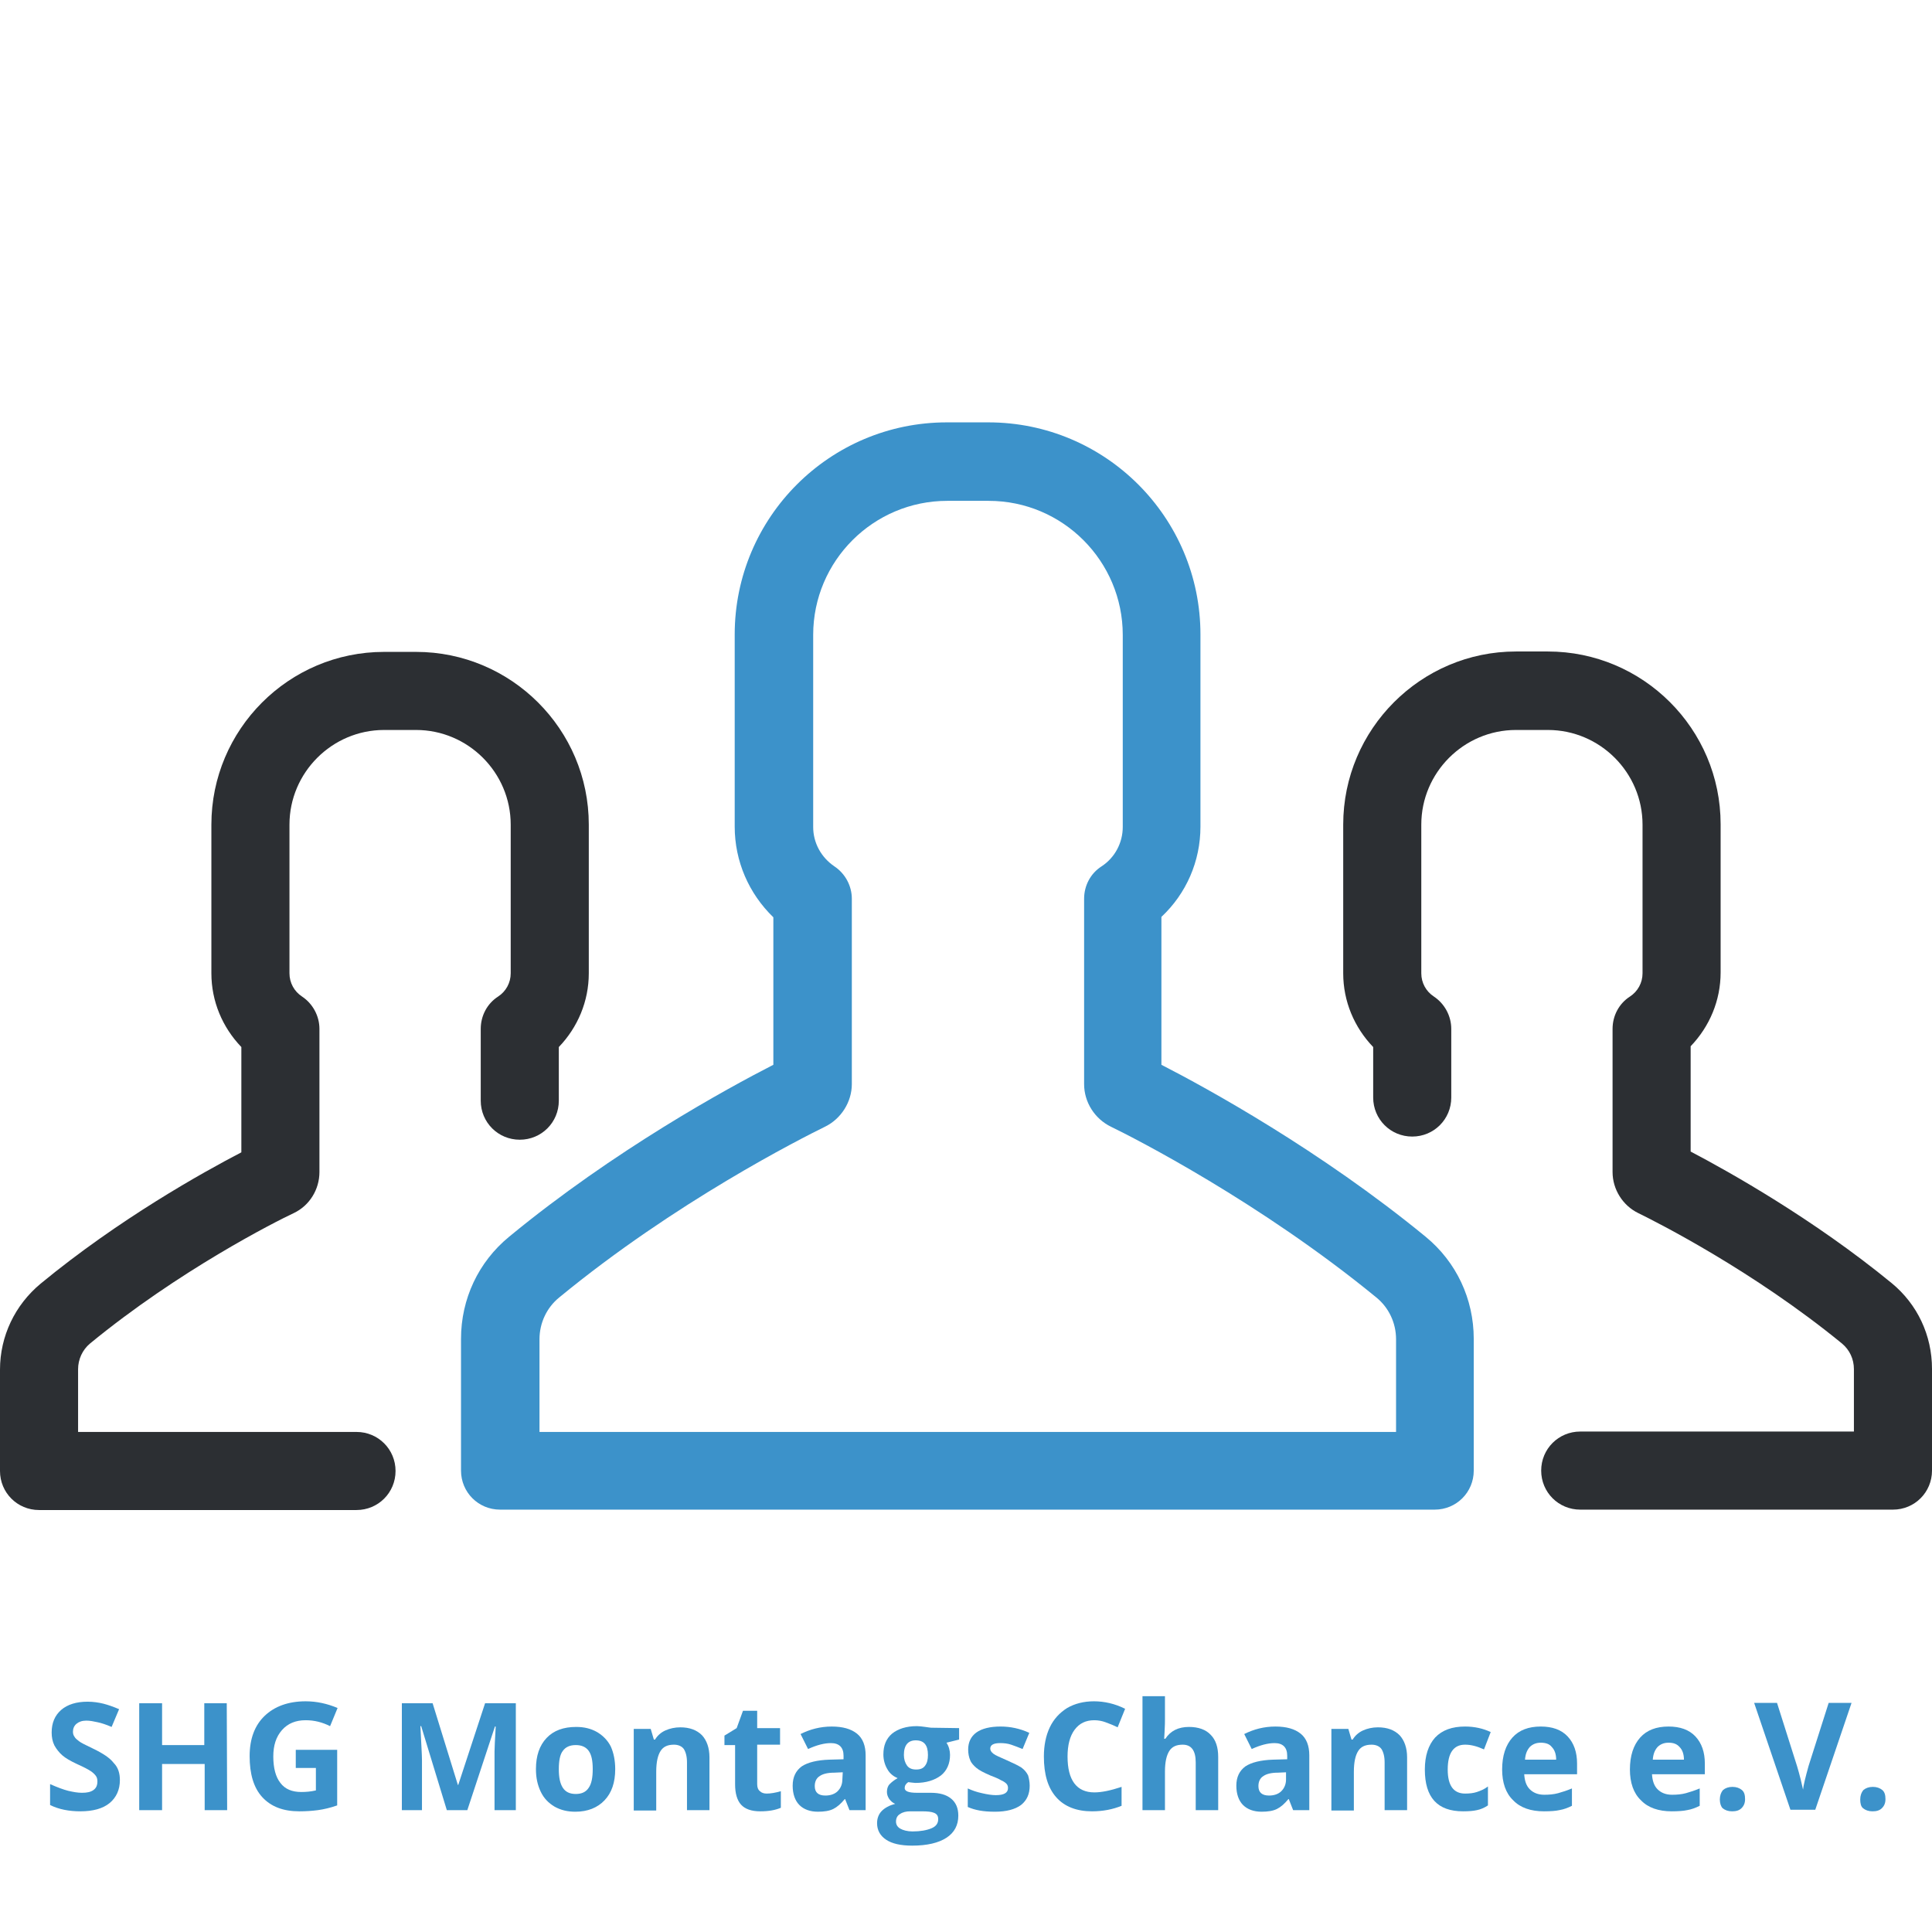
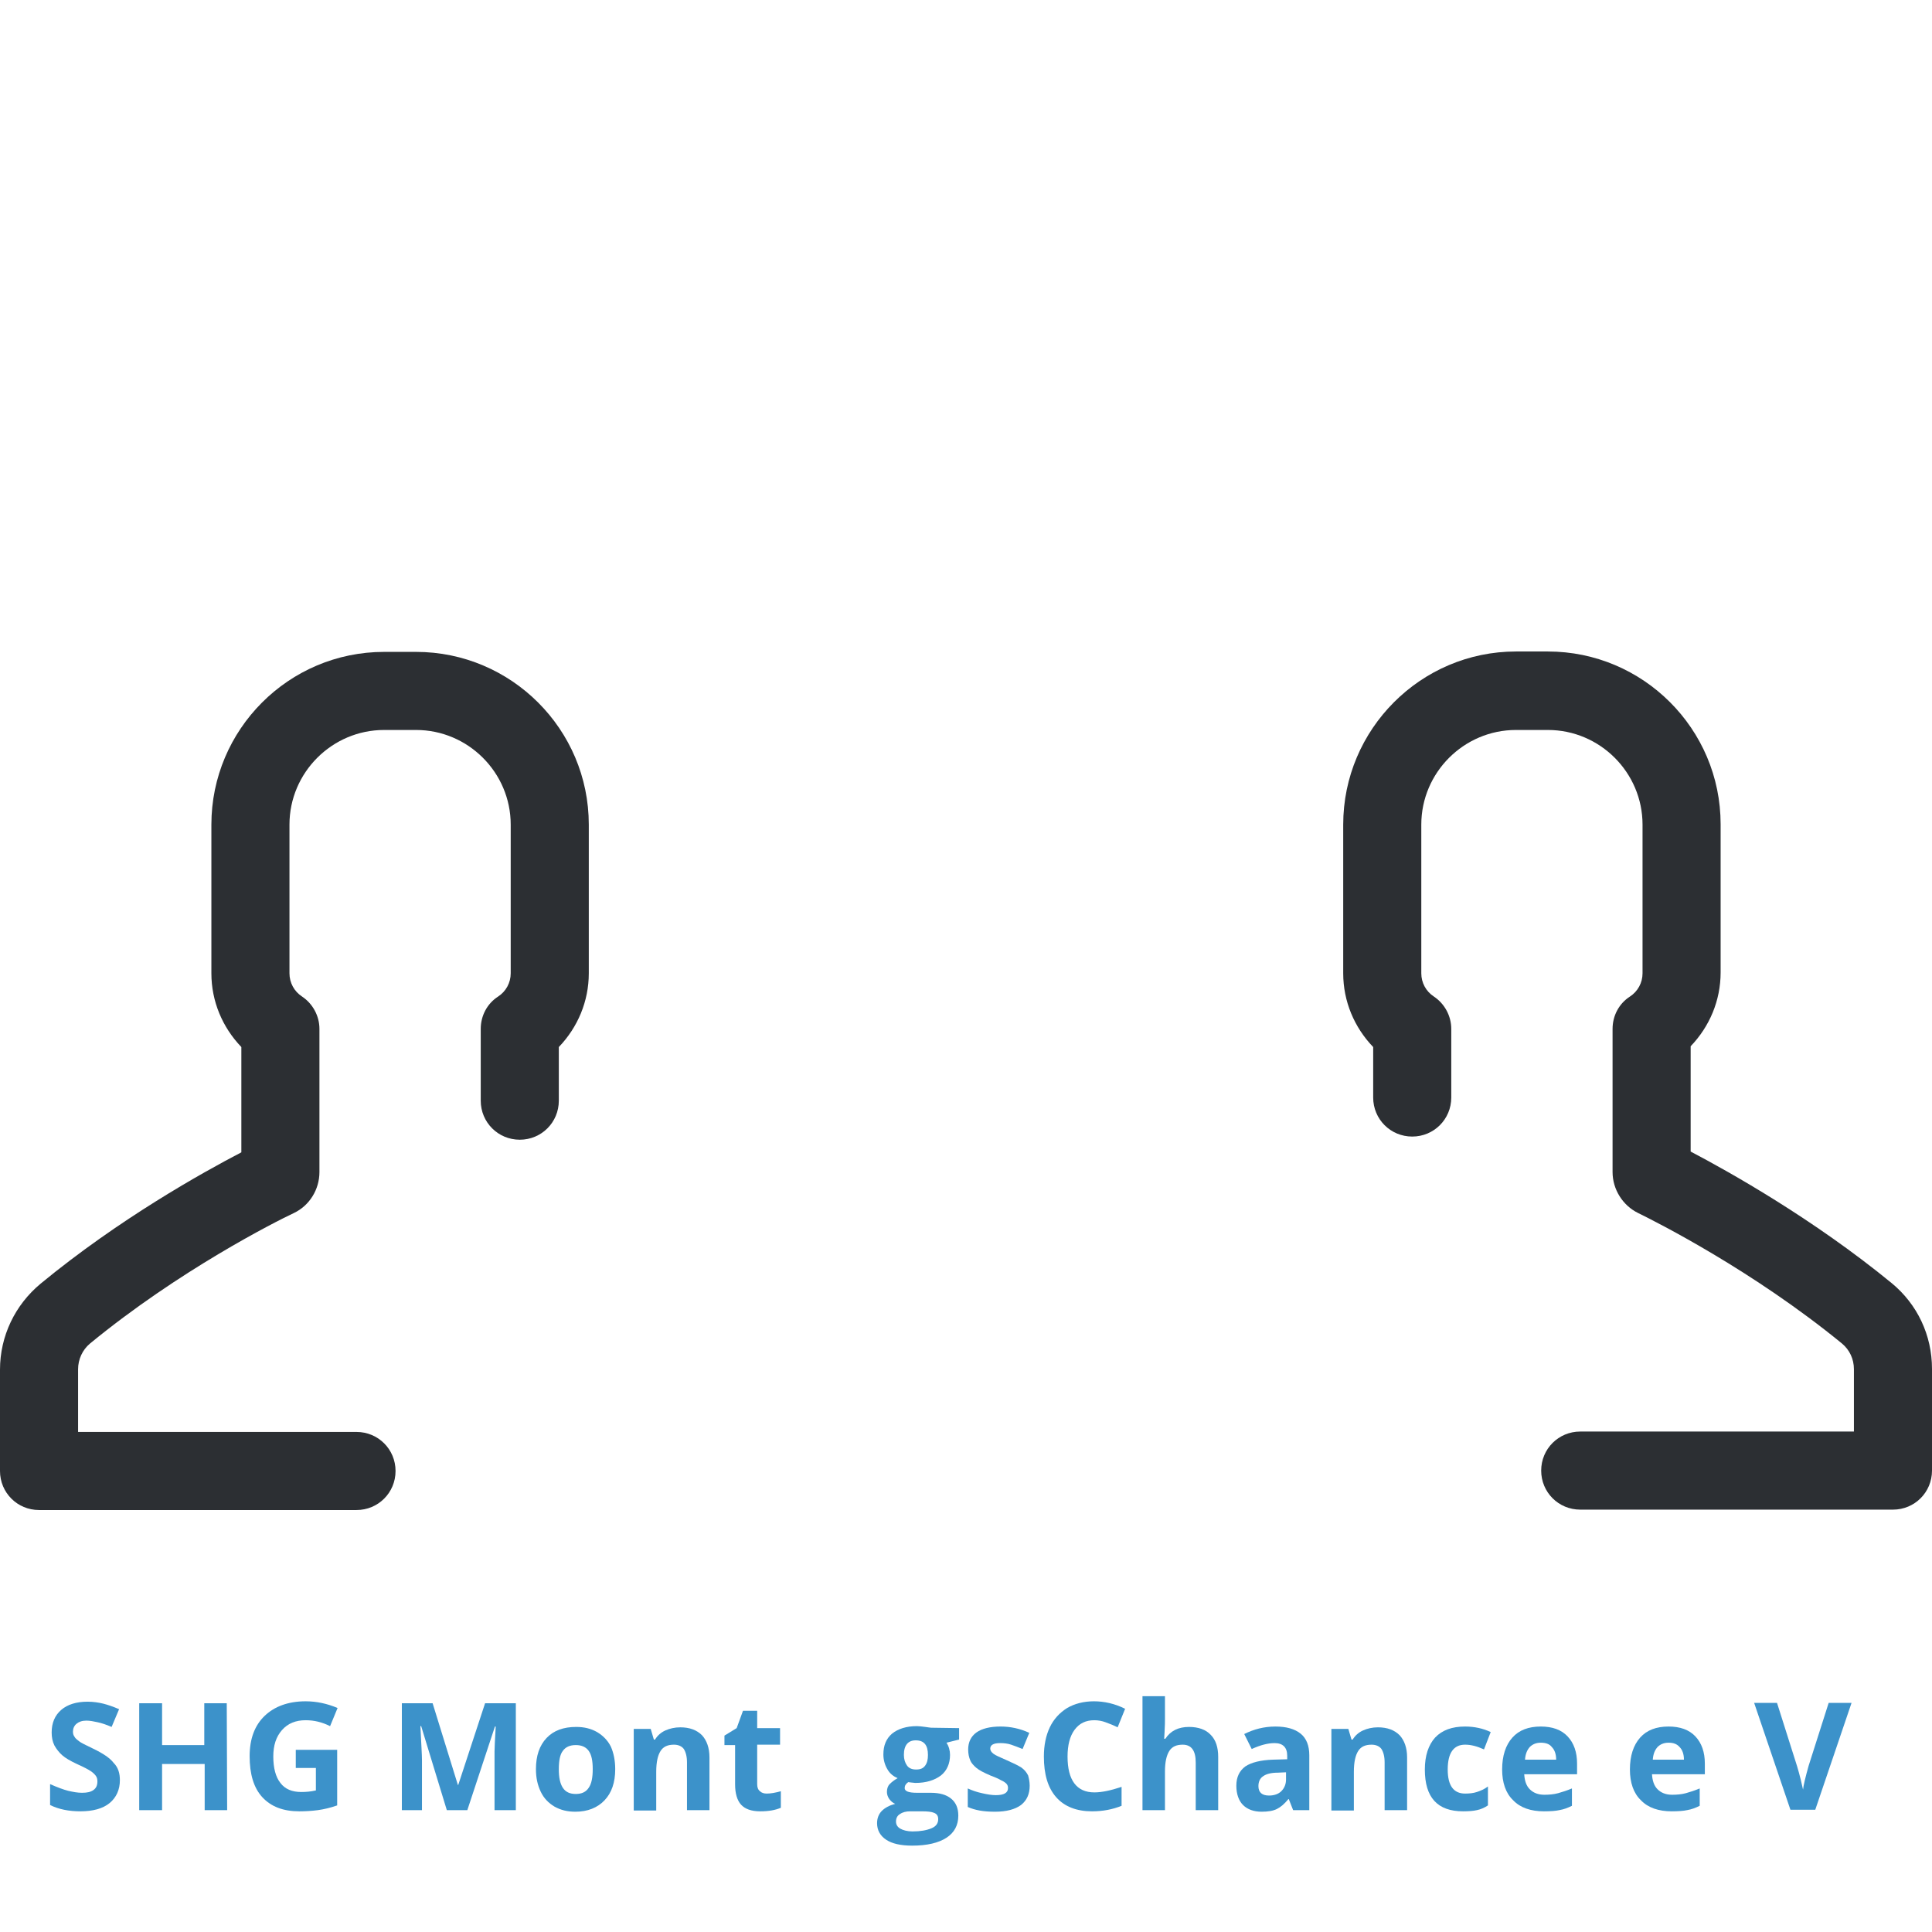
<svg xmlns="http://www.w3.org/2000/svg" version="1.2" baseProfile="tiny" id="Layer_1" x="0px" y="0px" viewBox="0 0 489.9 489.9" overflow="visible" xml:space="preserve">
  <g>
    <g>
      <path fill="#2C2F33" d="M340.6,209.1v37.7c0,7.1,2.8,13.7,7.6,18.7v12.8c0,5.5,4.4,9.9,9.9,9.9s9.9-4.4,9.9-9.9v-17.4    c0-3.3-1.7-6.4-4.4-8.2c-2-1.3-3.2-3.5-3.2-5.9v-37.7c0-13.2,10.8-24,24-24h8.1c13.2,0,24,10.8,24,24v37.7c0,2.4-1.2,4.6-3.2,5.9    c-2.8,1.8-4.4,4.9-4.4,8.2v36.3c0,4.4,2.6,8.5,6.5,10.4c4.7,2.3,29.1,14.6,51.7,33.1c1.9,1.6,3,3.9,3,6.5V363h-69.4    c-5.5,0-9.9,4.4-9.9,9.9s4.4,9.9,9.9,9.9H480c5.5,0,9.9-4.4,9.9-9.9v-25.8c0-8.5-3.7-16.4-10.3-21.8    c-19.9-16.3-41.2-28.2-50.9-33.3v-26.7c4.8-5,7.6-11.6,7.6-18.7V209c0-24.2-19.7-43.8-43.8-43.8h-8.1    C360.3,165.2,340.6,184.9,340.6,209.1z" />
      <path fill="#2C2F33" d="M9.9,382.9h80.5c5.5,0,9.9-4.4,9.9-9.9s-4.4-9.9-9.9-9.9H19.8v-15.9c0-2.5,1.1-4.9,3-6.5    c22.5-18.5,47-30.9,51.7-33.1c4-1.9,6.5-6,6.5-10.4v-36.3c0-3.3-1.7-6.4-4.4-8.2c-2-1.3-3.2-3.5-3.2-5.9v-37.7    c0-13.2,10.8-24,24-24h8.1c13.2,0,24,10.8,24,24v37.7c0,2.4-1.2,4.6-3.2,5.9c-2.8,1.8-4.4,4.9-4.4,8.2v18.2c0,5.5,4.4,9.9,9.9,9.9    s9.9-4.4,9.9-9.9v-13.6c4.8-5,7.6-11.6,7.6-18.7v-37.7c0-24.2-19.7-43.8-43.8-43.8h-8.1c-24.2,0-43.8,19.7-43.8,43.8v37.7    c0,7.1,2.8,13.7,7.6,18.7v26.7c-9.8,5.1-31,16.9-50.9,33.3C3.8,330.9,0,338.8,0,347.3V373C0,378.5,4.4,382.9,9.9,382.9z" />
-       <path fill="#3C92CA" d="M304.4,209.6v-48.7c0-29.7-24.1-53.8-53.8-53.8h-10.5c-29.7,0-53.8,24.1-53.8,53.8v48.7    c0,8.8,3.6,17,9.8,23V270c-11.7,6-40.3,21.6-67,43.6c-7.8,6.4-12.2,15.8-12.2,25.9v33.4c0,5.5,4.4,9.9,9.9,9.9h237    c5.5,0,9.9-4.4,9.9-9.9v-33.4c0-10.1-4.4-19.5-12.2-25.9c-26.7-21.9-55.3-37.6-67-43.6v-37.5C300.8,226.6,304.4,218.4,304.4,209.6    z M349,329c3.2,2.6,5,6.5,5,10.6v23.5H136.8v-23.5c0-4.1,1.8-8,5-10.6c29.4-24.2,61.3-40.3,67.4-43.3c4.1-2,6.8-6.3,6.8-10.8v-47    c0-3.3-1.7-6.4-4.4-8.2c-3.4-2.3-5.4-6-5.4-10V161c0-18.8,15.3-34,34-34h10.5c18.8,0,34,15.3,34,34v48.7c0,4-2,7.8-5.4,10    c-2.8,1.8-4.4,4.9-4.4,8.2v47c0,4.6,2.7,8.8,6.8,10.8C287.7,288.6,319.6,304.9,349,329z" />
    </g>
  </g>
  <g>
    <path fill="#3C92CA" d="M30.4,451.4c0,2.4-0.9,4.4-2.6,5.8s-4.2,2.1-7.4,2.1c-2.9,0-5.5-0.5-7.7-1.6v-5.3c1.8,0.8,3.4,1.4,4.6,1.7   c1.3,0.3,2.4,0.5,3.5,0.5c1.3,0,2.2-0.2,2.9-0.7c0.7-0.5,1-1.2,1-2.2c0-0.5-0.1-1-0.4-1.4s-0.7-0.8-1.3-1.2c-0.6-0.4-1.7-1-3.5-1.8   c-1.7-0.8-2.9-1.5-3.7-2.2s-1.5-1.6-2-2.5c-0.5-1-0.7-2.1-0.7-3.3c0-2.4,0.8-4.3,2.4-5.7c1.6-1.4,3.9-2.1,6.7-2.1   c1.4,0,2.8,0.2,4,0.5s2.6,0.8,4,1.4l-1.9,4.5c-1.4-0.6-2.6-1-3.6-1.2c-0.9-0.2-1.9-0.4-2.8-0.4c-1.1,0-1.9,0.3-2.5,0.8   s-0.9,1.2-0.9,2c0,0.5,0.1,0.9,0.4,1.3c0.2,0.4,0.6,0.7,1.1,1.1s1.7,1,3.6,1.9c2.5,1.2,4.3,2.4,5.2,3.6   C30,448.2,30.4,449.7,30.4,451.4z" />
    <path fill="#3C92CA" d="M57.6,459h-5.7v-11.7H41.1V459h-5.8v-27.1h5.8v10.6h10.7v-10.6h5.7L57.6,459L57.6,459z" />
    <path fill="#3C92CA" d="M74.7,443.7h10.8v14.1c-1.7,0.6-3.4,1-4.9,1.2s-3.1,0.3-4.7,0.3c-4.1,0-7.2-1.2-9.4-3.6   c-2.2-2.4-3.2-5.9-3.2-10.4c0-4.4,1.3-7.8,3.8-10.2s6-3.7,10.4-3.7c2.8,0,5.5,0.6,8.1,1.7l-1.9,4.6c-2-1-4-1.5-6.2-1.5   c-2.5,0-4.5,0.8-6,2.5s-2.2,3.9-2.2,6.7c0,2.9,0.6,5.2,1.8,6.7c1.2,1.6,3,2.3,5.3,2.3c1.2,0,2.4-0.1,3.7-0.4v-5.7H75v-4.6H74.7z" />
    <path fill="#3C92CA" d="M113.3,459l-6.5-21.3h-0.2c0.2,4.3,0.4,7.2,0.4,8.7V459h-5.1v-27.1h7.8l6.4,20.7h0.1l6.8-20.7h7.8V459h-5.4   v-12.8c0-0.6,0-1.3,0-2.1c0-0.8,0.1-2.9,0.3-6.3h-0.2l-7,21.2L113.3,459L113.3,459z" />
    <path fill="#3C92CA" d="M156,448.6c0,3.4-0.9,6-2.7,7.9s-4.3,2.9-7.4,2.9c-2,0-3.7-0.4-5.3-1.3c-1.5-0.9-2.7-2.1-3.5-3.8   s-1.2-3.5-1.2-5.7c0-3.4,0.9-6,2.7-7.9s4.3-2.8,7.5-2.8c2,0,3.7,0.4,5.3,1.3c1.5,0.9,2.7,2.1,3.5,3.7   C155.6,444.5,156,446.4,156,448.6z M141.7,448.6c0,2.1,0.3,3.6,1,4.7s1.8,1.6,3.3,1.6s2.6-0.5,3.3-1.6c0.7-1,1-2.6,1-4.7   s-0.3-3.6-1-4.6s-1.8-1.5-3.3-1.5s-2.6,0.5-3.3,1.5C142,444.9,141.7,446.5,141.7,448.6z" />
    <path fill="#3C92CA" d="M179.9,459h-5.7v-12.1c0-1.5-0.3-2.6-0.8-3.4c-0.5-0.7-1.4-1.1-2.5-1.1c-1.6,0-2.7,0.5-3.4,1.6   s-1.1,2.8-1.1,5.3v9.8h-5.7v-20.7h4.3l0.8,2.7h0.3c0.6-1,1.5-1.8,2.6-2.3s2.4-0.8,3.8-0.8c2.4,0,4.2,0.7,5.5,2   c1.2,1.3,1.9,3.2,1.9,5.6L179.9,459L179.9,459z" />
    <path fill="#3C92CA" d="M194.4,454.8c1,0,2.2-0.2,3.6-0.6v4.2c-1.4,0.6-3.1,0.9-5.2,0.9c-2.3,0-3.9-0.6-4.9-1.7s-1.5-2.9-1.5-5.1   v-10h-2.7v-2.4l3.1-1.9l1.6-4.4h3.6v4.4h5.8v4.2H192v10c0,0.8,0.2,1.4,0.7,1.8C193.1,454.6,193.7,454.8,194.4,454.8z" />
-     <path fill="#3C92CA" d="M215.4,459l-1.1-2.8h-0.1c-1,1.2-1.9,2-2.9,2.5s-2.3,0.7-3.9,0.7c-2,0-3.6-0.6-4.7-1.7   c-1.1-1.1-1.7-2.8-1.7-4.9c0-2.2,0.8-3.8,2.3-4.9c1.5-1,3.9-1.6,7-1.7l3.6-0.1v-0.9c0-2.1-1.1-3.2-3.2-3.2c-1.7,0-3.6,0.5-5.8,1.5   l-1.9-3.8c2.4-1.2,5-1.9,7.9-1.9c2.8,0,4.9,0.6,6.4,1.8c1.5,1.2,2.2,3.1,2.2,5.5V459H215.4z M213.7,449.4l-2.2,0.1   c-1.6,0-2.9,0.3-3.7,0.9c-0.8,0.5-1.2,1.4-1.2,2.5c0,1.6,0.9,2.4,2.7,2.4c1.3,0,2.4-0.4,3.1-1.1c0.8-0.8,1.2-1.8,1.2-3L213.7,449.4   L213.7,449.4z" />
    <path fill="#3C92CA" d="M243.2,438.2v2.9l-3.2,0.8c0.6,0.9,0.9,2,0.9,3.1c0,2.2-0.8,4-2.3,5.2c-1.6,1.2-3.7,1.9-6.5,1.9l-1-0.1   l-0.8-0.1c-0.6,0.4-0.9,0.9-0.9,1.5c0,0.8,1,1.2,3.1,1.2h3.5c2.3,0,4,0.5,5.2,1.5s1.8,2.4,1.8,4.3c0,2.4-1,4.3-3,5.6   c-2,1.3-4.9,2-8.7,2c-2.9,0-5.1-0.5-6.6-1.5s-2.3-2.4-2.3-4.2c0-1.2,0.4-2.3,1.2-3.1s1.9-1.4,3.4-1.8c-0.6-0.2-1.1-0.7-1.5-1.2   c-0.4-0.6-0.6-1.2-0.6-1.8c0-0.8,0.2-1.5,0.7-2s1.1-1,2-1.5c-1.1-0.5-2-1.2-2.6-2.3c-0.6-1-1-2.3-1-3.7c0-2.3,0.7-4,2.2-5.3   c1.5-1.2,3.6-1.9,6.3-1.9c0.6,0,1.3,0.1,2.1,0.2s1.3,0.2,1.5,0.2L243.2,438.2L243.2,438.2z M227.2,461.9c0,0.8,0.4,1.4,1.1,1.8   c0.7,0.4,1.8,0.7,3.1,0.7c2,0,3.6-0.3,4.8-0.8s1.7-1.3,1.7-2.3c0-0.8-0.3-1.3-1-1.6c-0.7-0.3-1.7-0.4-3.2-0.4h-2.9   c-1,0-1.9,0.2-2.6,0.7C227.5,460.4,227.2,461.1,227.2,461.9z M229.2,445c0,1.1,0.3,2,0.8,2.7s1.3,1,2.3,1c1.1,0,1.8-0.3,2.3-1   s0.7-1.5,0.7-2.7c0-2.5-1-3.7-3.1-3.7C230.3,441.3,229.2,442.5,229.2,445z" />
    <path fill="#3C92CA" d="M261.1,452.8c0,2.1-0.7,3.7-2.2,4.9c-1.5,1.1-3.7,1.7-6.6,1.7c-1.5,0-2.8-0.1-3.9-0.3   c-1.1-0.2-2.1-0.5-3-0.9v-4.7c1.1,0.5,2.2,0.9,3.6,1.2c1.3,0.3,2.5,0.5,3.5,0.5c2.1,0,3.1-0.6,3.1-1.8c0-0.4-0.1-0.8-0.4-1.1   c-0.3-0.3-0.7-0.6-1.4-0.9c-0.7-0.4-1.6-0.8-2.7-1.2c-1.6-0.7-2.8-1.3-3.5-1.9s-1.3-1.2-1.6-2c-0.3-0.7-0.5-1.6-0.5-2.7   c0-1.8,0.7-3.3,2.1-4.3c1.4-1,3.5-1.5,6.1-1.5c2.5,0,4.9,0.5,7.3,1.6l-1.7,4.1c-1-0.4-2-0.8-2.9-1.1c-0.9-0.3-1.8-0.4-2.8-0.4   c-1.7,0-2.5,0.5-2.5,1.4c0,0.5,0.3,0.9,0.8,1.3s1.7,0.9,3.5,1.7c1.6,0.7,2.8,1.3,3.6,1.8c0.8,0.6,1.3,1.2,1.7,2   C260.9,450.9,261.1,451.8,261.1,452.8z" />
    <path fill="#3C92CA" d="M277.5,436.2c-2.2,0-3.8,0.8-5,2.4s-1.8,3.9-1.8,6.8c0,6,2.3,9.1,6.8,9.1c1.9,0,4.2-0.5,6.9-1.4v4.8   c-2.2,0.9-4.7,1.4-7.5,1.4c-3.9,0-7-1.2-9.1-3.6s-3.1-5.8-3.1-10.3c0-2.8,0.5-5.3,1.5-7.4s2.5-3.7,4.4-4.9c1.9-1.1,4.2-1.7,6.8-1.7   c2.6,0,5.3,0.6,7.9,1.9l-1.9,4.7c-1-0.5-2-0.9-3.1-1.3C279.5,436.4,278.5,436.2,277.5,436.2z" />
    <path fill="#3C92CA" d="M308.9,459h-5.7v-12.1c0-3-1.1-4.5-3.3-4.5c-1.6,0-2.7,0.5-3.4,1.6s-1.1,2.8-1.1,5.2v9.8h-5.7v-28.9h5.7   v5.9c0,0.5,0,1.5-0.1,3.2l-0.1,1.7h0.3c1.3-2,3.3-3,6-3c2.4,0,4.3,0.7,5.5,2c1.3,1.3,1.9,3.2,1.9,5.6L308.9,459L308.9,459z" />
    <path fill="#3C92CA" d="M327.9,459l-1.1-2.8h-0.1c-1,1.2-1.9,2-2.9,2.5s-2.3,0.7-3.9,0.7c-2,0-3.6-0.6-4.7-1.7s-1.7-2.8-1.7-4.9   c0-2.2,0.8-3.8,2.3-4.9c1.5-1,3.9-1.6,7-1.7l3.6-0.1v-0.9c0-2.1-1.1-3.2-3.2-3.2c-1.7,0-3.6,0.5-5.8,1.5l-1.9-3.8   c2.4-1.2,5-1.9,7.9-1.9c2.8,0,4.9,0.6,6.4,1.8c1.5,1.2,2.2,3.1,2.2,5.5V459H327.9z M326.2,449.4l-2.2,0.1c-1.6,0-2.9,0.3-3.7,0.9   c-0.8,0.5-1.2,1.4-1.2,2.5c0,1.6,0.9,2.4,2.7,2.4c1.3,0,2.4-0.4,3.1-1.1c0.8-0.8,1.2-1.8,1.2-3v-1.8H326.2z" />
    <path fill="#3C92CA" d="M356.8,459h-5.7v-12.1c0-1.5-0.3-2.6-0.8-3.4c-0.5-0.7-1.4-1.1-2.5-1.1c-1.6,0-2.7,0.5-3.4,1.6   c-0.7,1.1-1.1,2.8-1.1,5.3v9.8h-5.7v-20.7h4.3l0.8,2.7h0.3c0.6-1,1.5-1.8,2.6-2.3s2.4-0.8,3.8-0.8c2.4,0,4.2,0.7,5.5,2   c1.2,1.3,1.9,3.2,1.9,5.6L356.8,459L356.8,459z" />
    <path fill="#3C92CA" d="M371,459.3c-6.5,0-9.7-3.5-9.7-10.6c0-3.5,0.9-6.2,2.6-8.1c1.8-1.9,4.3-2.8,7.6-2.8c2.4,0,4.6,0.5,6.5,1.4   l-1.7,4.4c-0.9-0.4-1.7-0.7-2.5-0.9c-0.8-0.2-1.5-0.3-2.3-0.3c-2.9,0-4.4,2.1-4.4,6.3c0,4.1,1.5,6.1,4.4,6.1c1.1,0,2.1-0.1,3-0.4   s1.9-0.7,2.8-1.4v4.8c-0.9,0.6-1.8,1-2.8,1.2C373.6,459.2,372.5,459.3,371,459.3z" />
    <path fill="#3C92CA" d="M391.5,459.3c-3.3,0-6-0.9-7.8-2.8c-1.9-1.8-2.8-4.5-2.8-7.8c0-3.5,0.9-6.2,2.6-8.1s4.1-2.8,7.2-2.8   c2.9,0,5.2,0.8,6.8,2.5s2.4,4,2.4,6.9v2.7h-13.4c0.1,1.6,0.5,2.9,1.4,3.8s2.1,1.4,3.7,1.4c1.2,0,2.4-0.1,3.5-0.4s2.3-0.7,3.5-1.2   v4.4c-1,0.5-2,0.9-3.2,1.1C394.5,459.2,393.2,459.3,391.5,459.3z M390.7,441.9c-1.2,0-2.1,0.4-2.8,1.1c-0.7,0.8-1.1,1.8-1.2,3.2   h7.9c0-1.4-0.4-2.5-1.1-3.2C392.9,442.2,391.9,441.9,390.7,441.9z" />
    <path fill="#3C92CA" d="M423.9,459.3c-3.3,0-6-0.9-7.8-2.8c-1.9-1.8-2.8-4.5-2.8-7.8c0-3.5,0.9-6.2,2.6-8.1s4.1-2.8,7.2-2.8   c2.9,0,5.2,0.8,6.8,2.5s2.4,4,2.4,6.9v2.7h-13.4c0.1,1.6,0.5,2.9,1.4,3.8s2.1,1.4,3.7,1.4c1.2,0,2.4-0.1,3.5-0.4s2.3-0.7,3.5-1.2   v4.4c-1,0.5-2,0.9-3.2,1.1C426.9,459.2,425.5,459.3,423.9,459.3z M423.1,441.9c-1.2,0-2.1,0.4-2.8,1.1c-0.7,0.8-1.1,1.8-1.2,3.2   h7.9c0-1.4-0.4-2.5-1.1-3.2C425.2,442.2,424.3,441.9,423.1,441.9z" />
-     <path fill="#3C92CA" d="M436.1,456.3c0-1,0.3-1.8,0.8-2.4c0.6-0.5,1.4-0.8,2.4-0.8s1.8,0.3,2.4,0.8s0.8,1.3,0.8,2.3   s-0.3,1.7-0.9,2.3c-0.6,0.6-1.4,0.8-2.4,0.8s-1.8-0.3-2.4-0.8C436.4,458.1,436.1,457.3,436.1,456.3z" />
    <path fill="#3C92CA" d="M463.7,431.8h5.8l-9.2,27.1H454l-9.2-27.1h5.8l5.1,16.1c0.3,1,0.6,2.1,0.9,3.3c0.3,1.3,0.5,2.2,0.6,2.6   c0.1-1.1,0.6-3.1,1.4-6L463.7,431.8z" />
-     <path fill="#3C92CA" d="M471.7,456.3c0-1,0.3-1.8,0.8-2.4c0.6-0.5,1.4-0.8,2.4-0.8s1.8,0.3,2.4,0.8s0.8,1.3,0.8,2.3   s-0.3,1.7-0.9,2.3c-0.6,0.6-1.4,0.8-2.4,0.8s-1.8-0.3-2.4-0.8C471.9,458.1,471.7,457.3,471.7,456.3z" />
  </g>
</svg>